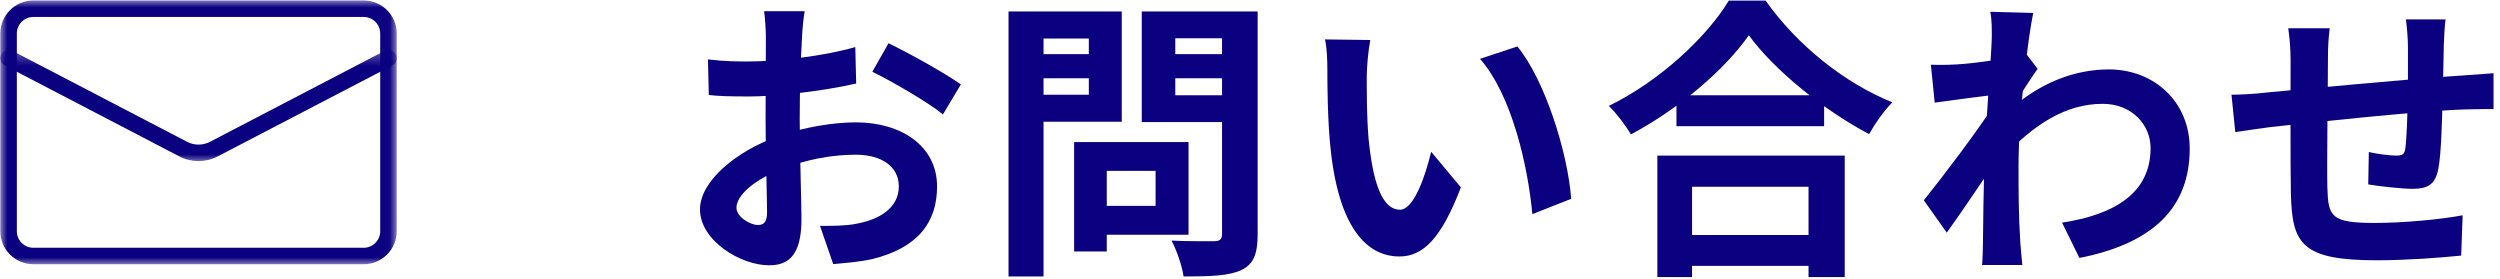
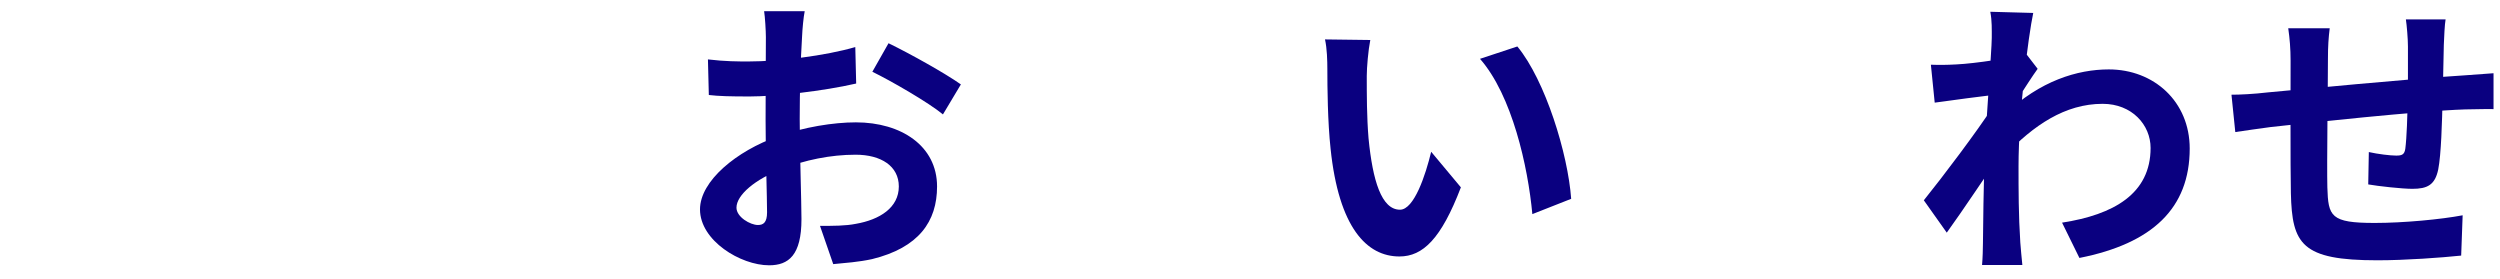
<svg xmlns="http://www.w3.org/2000/svg" width="170" height="19" viewBox="0 0 170 19" fill="none">
  <mask id="mask0_1_119" style="mask-type:luminance" maskUnits="userSpaceOnUse" x="0" y="0" width="27" height="18">
    <path d="M0 0H26.977V18H0V0Z" fill="white" />
  </mask>
  <g mask="url(#mask0_1_119)">
-     <path d="M24.731 17.968H2.268C1.03 17.968 0.022 16.962 0.022 15.726V2.274C0.022 1.038 1.03 0.032 2.268 0.032H24.731C25.97 0.032 26.977 1.038 26.977 2.274V15.726C26.977 16.962 25.97 17.968 24.731 17.968ZM2.268 1.153C1.649 1.153 1.145 1.656 1.145 2.274V15.726C1.145 16.344 1.649 16.848 2.268 16.848H24.731C25.35 16.848 25.855 16.344 25.855 15.726V2.274C25.855 1.656 25.35 1.153 24.731 1.153H2.268Z" fill="#0A0080" />
-   </g>
+     </g>
  <mask id="mask1_1_119" style="mask-type:luminance" maskUnits="userSpaceOnUse" x="0" y="3" width="27" height="9">
-     <path d="M0 3.333H26.977V11.092H0V3.333Z" fill="white" />
-   </mask>
+     </mask>
  <g mask="url(#mask1_1_119)">
-     <path d="M13.5 10.955C13.054 10.955 12.608 10.85 12.2 10.638L0.324 4.452C0.049 4.308 -0.056 3.97 0.086 3.695C0.23 3.421 0.567 3.314 0.844 3.458L12.721 9.642C13.21 9.897 13.792 9.897 14.28 9.642L26.158 3.458C26.434 3.314 26.772 3.421 26.915 3.695C27.058 3.97 26.953 4.308 26.678 4.452L14.799 10.637C14.392 10.849 13.945 10.955 13.5 10.955Z" fill="#0A0080" />
-   </g>
+     </g>
  <path d="M166.3 1.32C166.24 1.64 166.2 2.52 166.18 3.04C166.14 4.4 166.14 5.54 166.1 6.56C166.06 8.34 166 10.5 165.8 11.52C165.58 12.58 165.06 12.84 164.04 12.84C163.34 12.84 161.72 12.66 161.04 12.54L161.08 10.34C161.7 10.48 162.54 10.58 162.94 10.58C163.32 10.58 163.5 10.52 163.56 10.12C163.66 9.36 163.7 7.92 163.74 6.54C163.74 5.5 163.74 4.34 163.74 3.16C163.74 2.64 163.66 1.7 163.6 1.32H166.3ZM158.42 1.92C158.34 2.58 158.3 3.14 158.3 4C158.3 5.82 158.22 11.1 158.26 12.74C158.32 14.72 158.48 15.16 161.48 15.16C163.44 15.16 165.98 14.92 167.46 14.64L167.36 17.38C166.02 17.52 163.58 17.7 161.66 17.7C156.5 17.7 155.86 16.6 155.78 13.14C155.74 11.42 155.76 5.34 155.76 4.14C155.76 3.3 155.7 2.62 155.6 1.92H158.42ZM151.74 6.44C152.3 6.44 153.22 6.4 154.24 6.28C156.26 6.1 163.78 5.36 167.64 5.12C168.18 5.08 168.96 5.02 169.56 4.98V7.42C169.2 7.4 168.14 7.44 167.62 7.44C164.5 7.54 156.72 8.38 154.4 8.64C153.78 8.72 152.54 8.9 152 8.98L151.74 6.44Z" fill="#0A0080" />
  <path d="M140.22 15.14C143.72 14.6 146.24 13.18 146.24 10.06C146.24 8.5 144.98 7.06 142.98 7.06C140.42 7.06 138.28 8.52 136.32 10.58L136.34 7.76C138.72 5.5 141.26 4.72 143.4 4.72C146.46 4.72 148.9 6.9 148.9 10.1C148.9 14.16 146.36 16.56 141.4 17.54L140.22 15.14ZM135.68 6.44C134.78 6.54 132.88 6.8 131.56 6.98L131.3 4.4C131.86 4.42 132.32 4.42 133.04 4.38C134.3 4.32 136.86 3.94 137.76 3.64L138.56 4.68C138.22 5.14 137.6 6.12 137.26 6.64L136.1 10.4C135.22 11.68 133.44 14.36 132.38 15.82L130.82 13.62C132.08 12.06 134.48 8.88 135.48 7.32L135.52 6.8L135.68 6.44ZM135.44 2.58C135.44 2.02 135.46 1.42 135.34 0.8L138.26 0.88C137.92 2.48 137.26 7.72 137.26 11.3C137.26 12.92 137.26 14.62 137.38 16.48C137.4 16.84 137.48 17.58 137.52 18.02H134.78C134.82 17.6 134.84 16.86 134.84 16.54C134.86 14.6 134.88 13.26 134.94 10.76C135 8.98 135.44 3.38 135.44 2.58Z" fill="#0A0080" />
-   <path d="M114 6.48H124.04V8.58H114V6.48ZM113.76 15.98H124.08V18.08H113.76V15.98ZM112.7 10.58H125.44V18.84H122.98V12.7H115.06V18.84H112.7V10.58ZM118.92 2.4C117.28 4.74 114.2 7.38 110.9 9.14C110.58 8.58 109.92 7.7 109.4 7.2C112.86 5.52 116.08 2.5 117.56 0.04H120.06C122.24 3.12 125.46 5.66 128.68 6.96C128.08 7.56 127.52 8.38 127.1 9.12C124.02 7.5 120.66 4.78 118.92 2.4Z" fill="#0A0080" />
  <path d="M93.18 2.72C93.04 3.42 92.94 4.6 92.94 5.16C92.94 6.46 92.94 7.94 93.06 9.4C93.34 12.28 93.94 14.26 95.2 14.26C96.16 14.26 96.94 11.9 97.32 10.32L99.34 12.74C98 16.24 96.76 17.44 95.16 17.44C92.94 17.44 91.04 15.48 90.48 10.12C90.28 8.28 90.26 5.92 90.26 4.7C90.26 4.16 90.24 3.3 90.1 2.68L93.18 2.72ZM103.18 3.16C105.08 5.46 106.62 10.46 106.84 13.52L104.2 14.56C103.9 11.32 102.82 6.48 100.64 4L103.18 3.16Z" fill="#0A0080" />
-   <path d="M74.06 9.66H80.82V15.96H74.06V14H78.58V11.62H74.06V9.66ZM73.04 9.66H75.26V17.1H73.04V9.66ZM69.76 3.68H74.78V5.32H69.76V3.68ZM79.04 3.68H84.1V5.32H79.04V3.68ZM83.1 0.78H85.52V15.92C85.52 17.28 85.24 17.96 84.42 18.36C83.58 18.76 82.32 18.8 80.48 18.8C80.4 18.12 80 16.98 79.66 16.36C80.82 16.42 82.2 16.4 82.58 16.4C82.96 16.4 83.1 16.26 83.1 15.9V0.78ZM69.96 0.78H76.28V8.28H69.96V6.44H74.04V2.62H69.96V0.78ZM84.4 0.78V2.6H79.92V6.48H84.4V8.3H77.64V0.78H84.4ZM68.58 0.78H70.96V18.8H68.58V0.78Z" fill="#0A0080" />
  <path d="M54.72 0.76C54.64 1.14 54.56 2 54.54 2.5C54.44 4.08 54.38 6.24 54.38 8.1C54.38 10.28 54.5 13.74 54.5 14.9C54.5 17.36 53.62 18.04 52.3 18.04C50.36 18.04 47.6 16.36 47.6 14.24C47.6 12.3 50.1 10.26 52.88 9.28C54.66 8.64 56.68 8.32 58.2 8.32C61.28 8.32 63.72 9.92 63.72 12.68C63.72 15.06 62.48 16.84 59.3 17.62C58.38 17.82 57.48 17.88 56.66 17.96L55.76 15.36C56.64 15.36 57.52 15.36 58.2 15.22C59.82 14.94 61.12 14.12 61.12 12.68C61.12 11.3 59.92 10.52 58.18 10.52C56.48 10.52 54.72 10.88 53.16 11.5C51.36 12.18 50.08 13.26 50.08 14.12C50.08 14.76 51.02 15.3 51.54 15.3C51.9 15.3 52.16 15.14 52.16 14.44C52.16 13.4 52.06 10.62 52.06 8.2C52.06 5.92 52.08 3.44 52.08 2.52C52.08 2.12 52.02 1.12 51.96 0.76H54.72ZM60.42 2.94C61.94 3.68 64.26 4.98 65.34 5.74L64.12 7.78C63.16 6.98 60.56 5.48 59.32 4.88L60.42 2.94ZM48.14 4.04C49.32 4.18 50.18 4.18 50.9 4.18C52.98 4.18 56.1 3.8 58.16 3.2L58.22 5.68C55.96 6.2 52.74 6.56 50.98 6.56C49.66 6.56 48.88 6.54 48.2 6.46L48.14 4.04Z" fill="#0A0080" />
</svg>